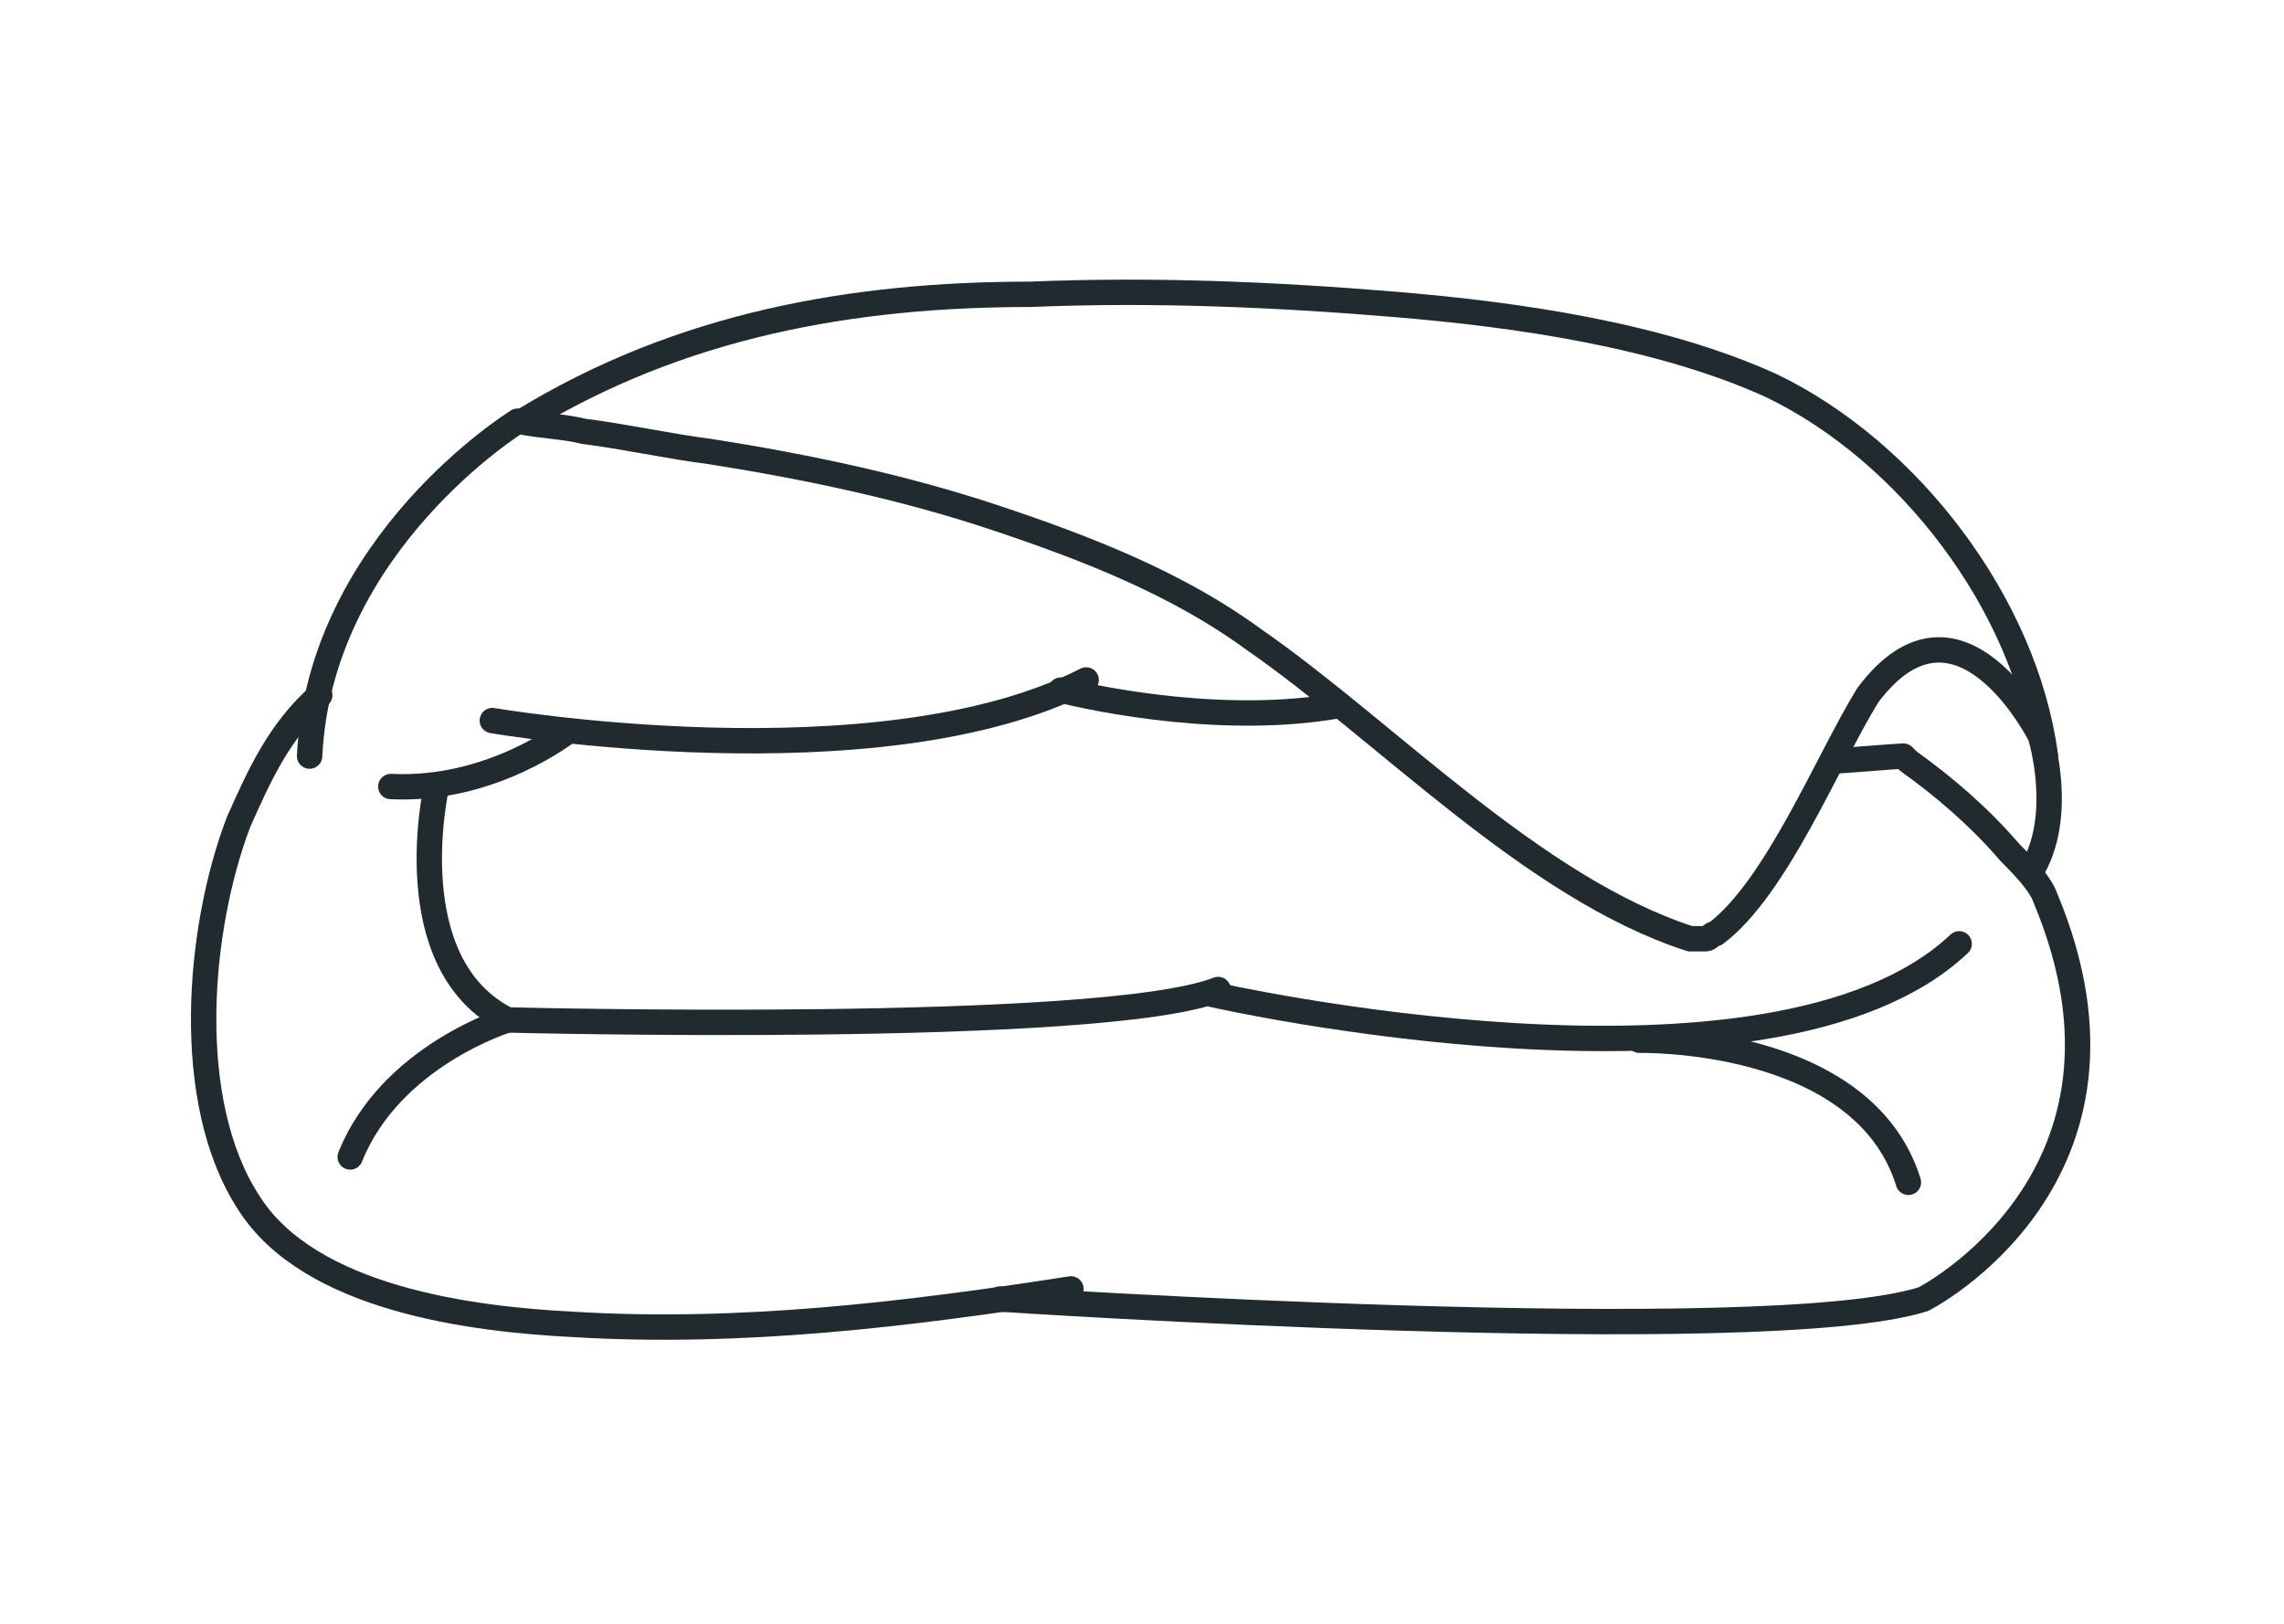
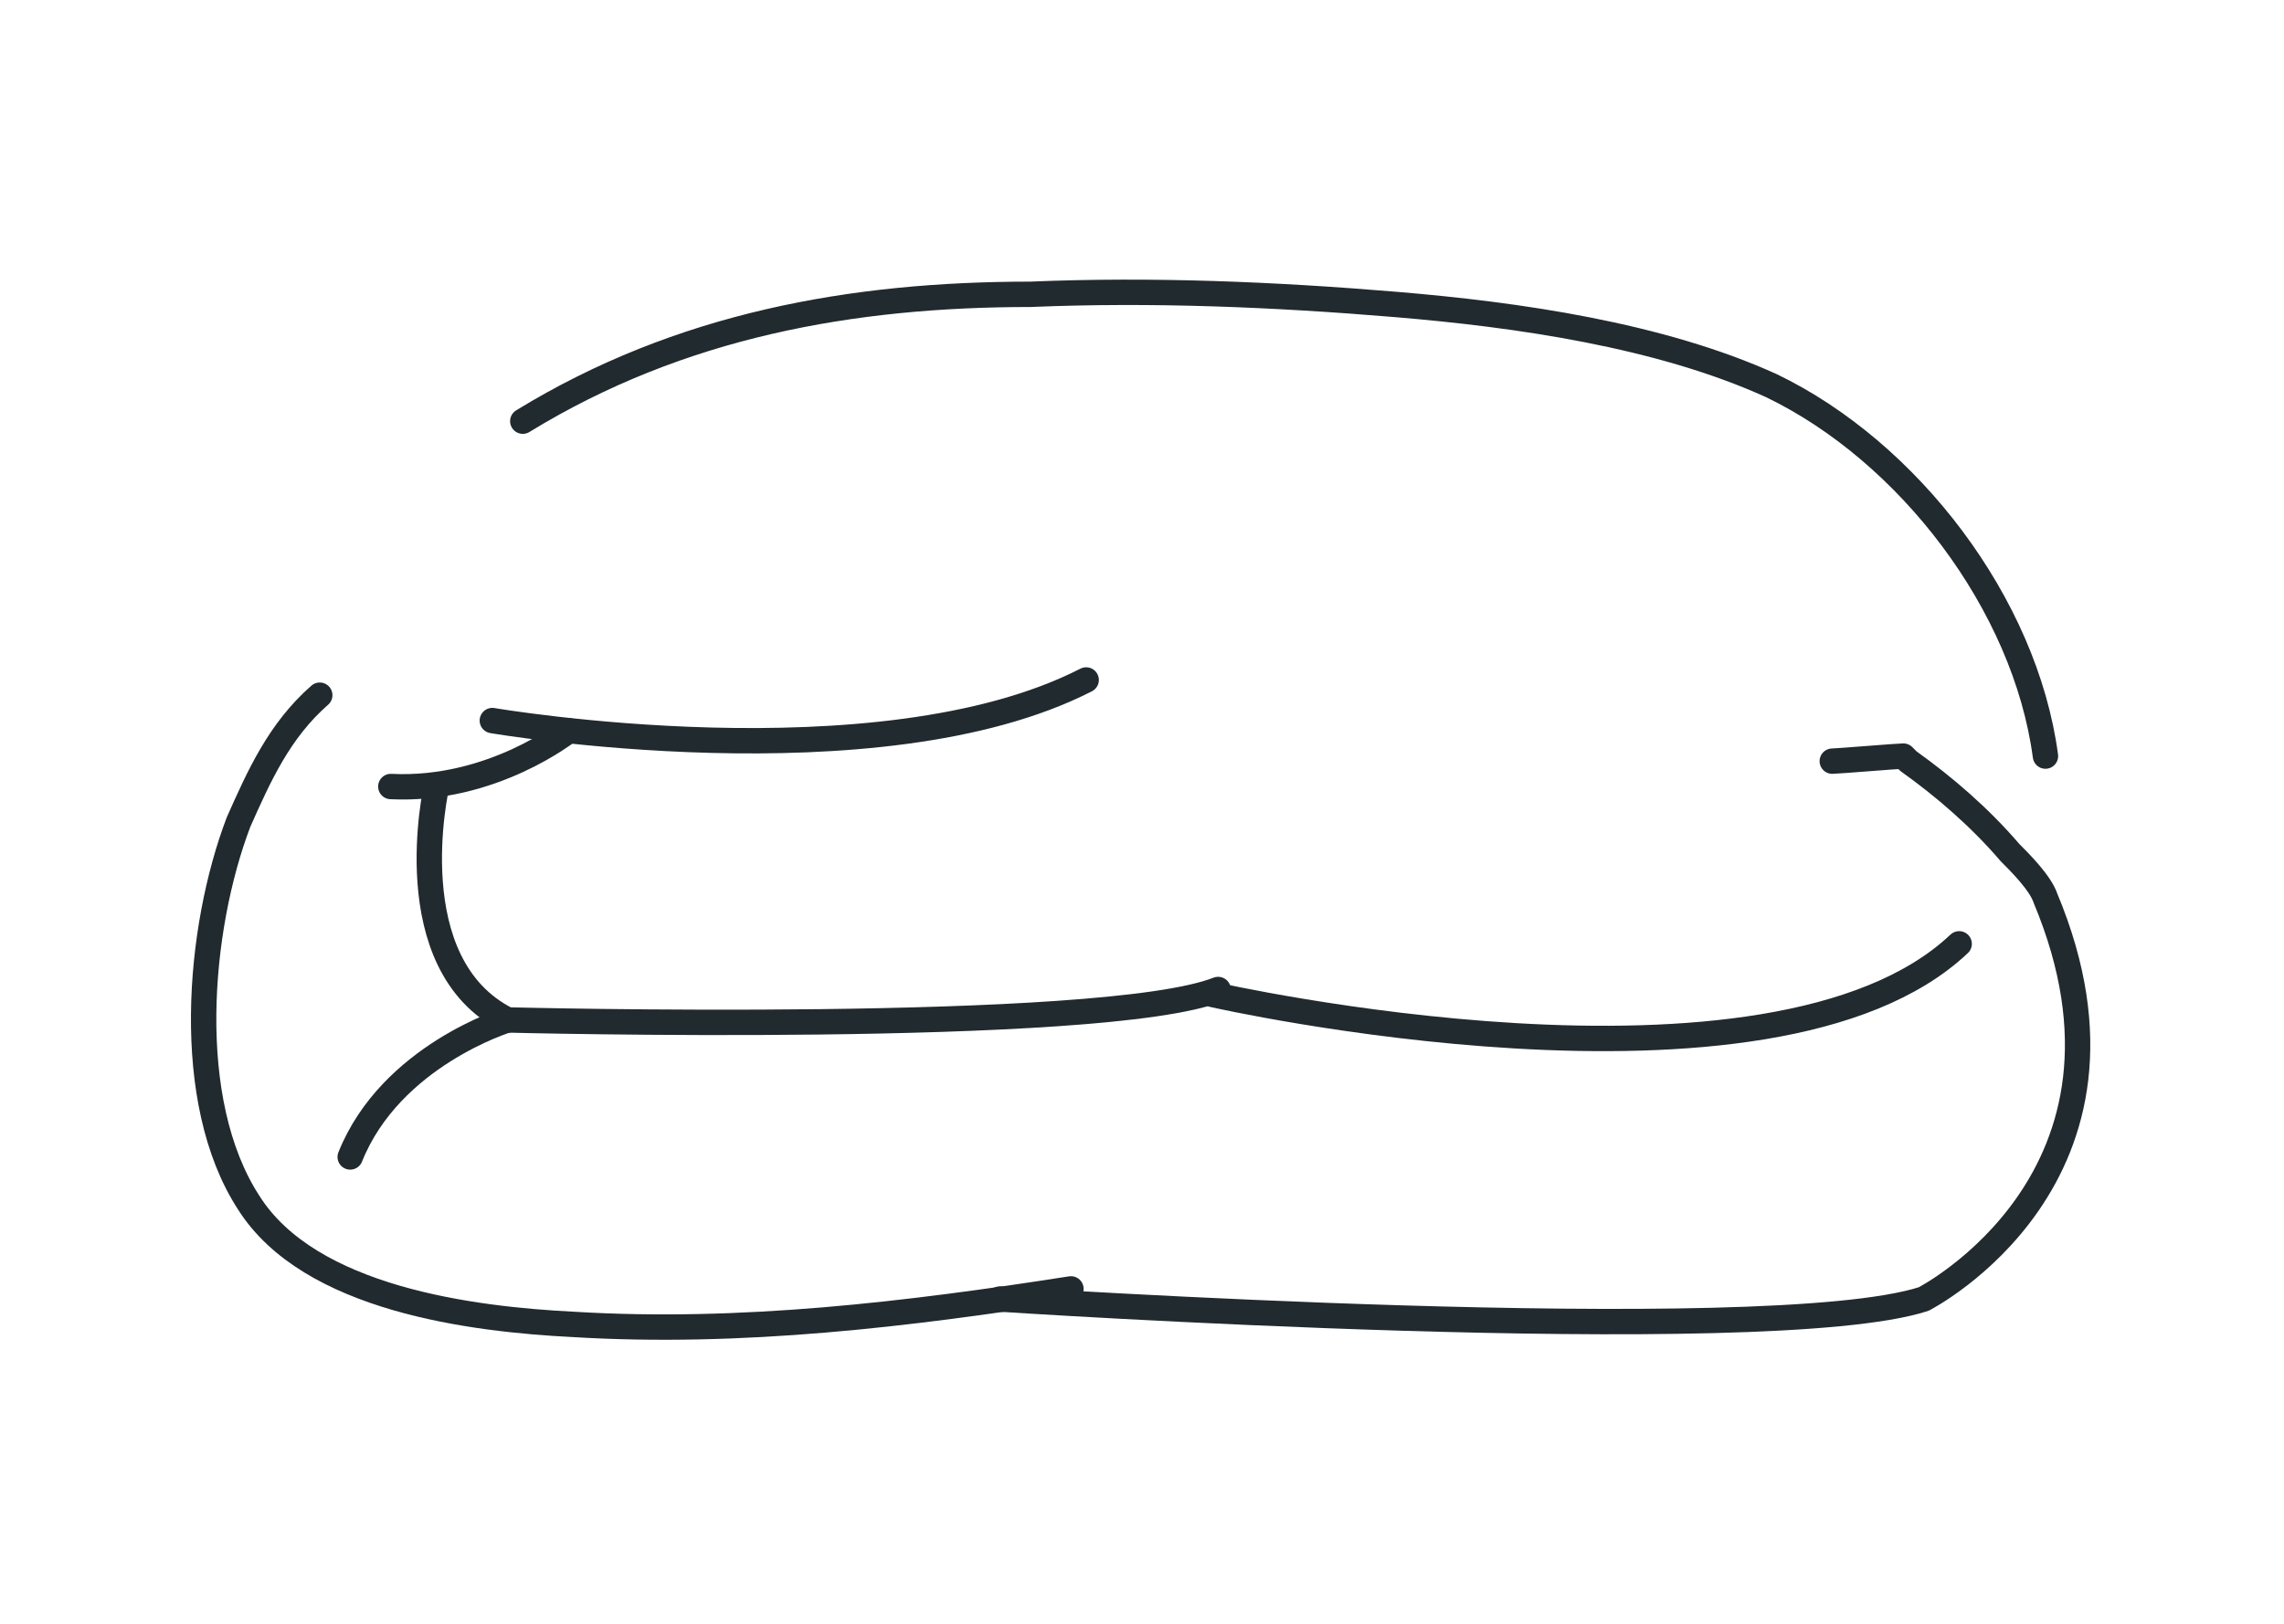
<svg xmlns="http://www.w3.org/2000/svg" version="1.1" id="Layer_1" x="0px" y="0px" viewBox="0 0 45 32" style="enable-background:new 0 0 45 32;" xml:space="preserve">
  <style type="text/css">
	.st0{fill:none;stroke:#212A2E;stroke-width:0.5;stroke-linecap:round;stroke-linejoin:round;stroke-miterlimit:10;}
</style>
  <g>
    <g>
      <g>
        <g>
-           <path class="st0" d="M40,17.2c0.7-1.1,0.2-2.7,0.2-2.7s-1.6-3.2-3.4-0.8c-0.8,1.3-1.8,3.8-3,4.7c-0.1,0-0.1,0.1-0.2,0.1      c-0.1,0-0.2,0-0.3,0c-3.1-1-6-4.1-8.6-5.9c-1.5-1.1-3.3-1.8-5.1-2.4c-1.8-0.6-3.7-1-5.6-1.3c-0.8-0.1-1.7-0.3-2.5-0.4      c-0.4-0.1-0.8-0.1-1.3-0.2c0,0-3.9,2.4-4.1,6.6" />
-         </g>
+           </g>
        <path class="st0" d="M6.3,13.7c-0.8,0.7-1.2,1.6-1.6,2.5c-0.8,2.1-1.1,5.5,0.2,7.5c1.2,1.9,4.4,2.3,6.4,2.4     c3.3,0.2,6.6-0.2,9.8-0.7" />
        <path class="st0" d="M9.7,14.2c0,0,7.6,1.3,11.7-0.8" />
        <path class="st0" d="M11.2,14.4c0,0-1.5,1.2-3.5,1.1" />
        <path class="st0" d="M8.6,15.5c0,0-0.8,3.5,1.4,4.6c0,0,11.7,0.3,14-0.6" />
        <path class="st0" d="M10,20.1c0,0-2.3,0.7-3.1,2.7" />
        <path class="st0" d="M23.9,19.6c0,0,11,2.5,14.7-1" />
-         <path class="st0" d="M32.3,20.5c0,0,4.4-0.1,5.3,2.8" />
-         <path class="st0" d="M20.9,13.6c0.8,0.2,3.3,0.7,5.5,0.3" />
        <path class="st0" d="M19.7,25.6c0,0,15.1,1,18.2,0c0,0,4.7-2.4,2.4-7.9c-0.1-0.3-0.5-0.7-0.7-0.9c-0.6-0.7-1.3-1.3-2-1.8     l-0.1-0.1c-0.1,0-1.3,0.1-1.4,0.1" />
      </g>
    </g>
    <path class="st0" d="M40.3,14.9c-0.4-3-2.7-6-5.4-7.3c-2.2-1-5-1.4-7.4-1.6s-4.8-0.3-7.2-0.2c-3.5,0-6.9,0.6-10,2.5" />
  </g>
</svg>